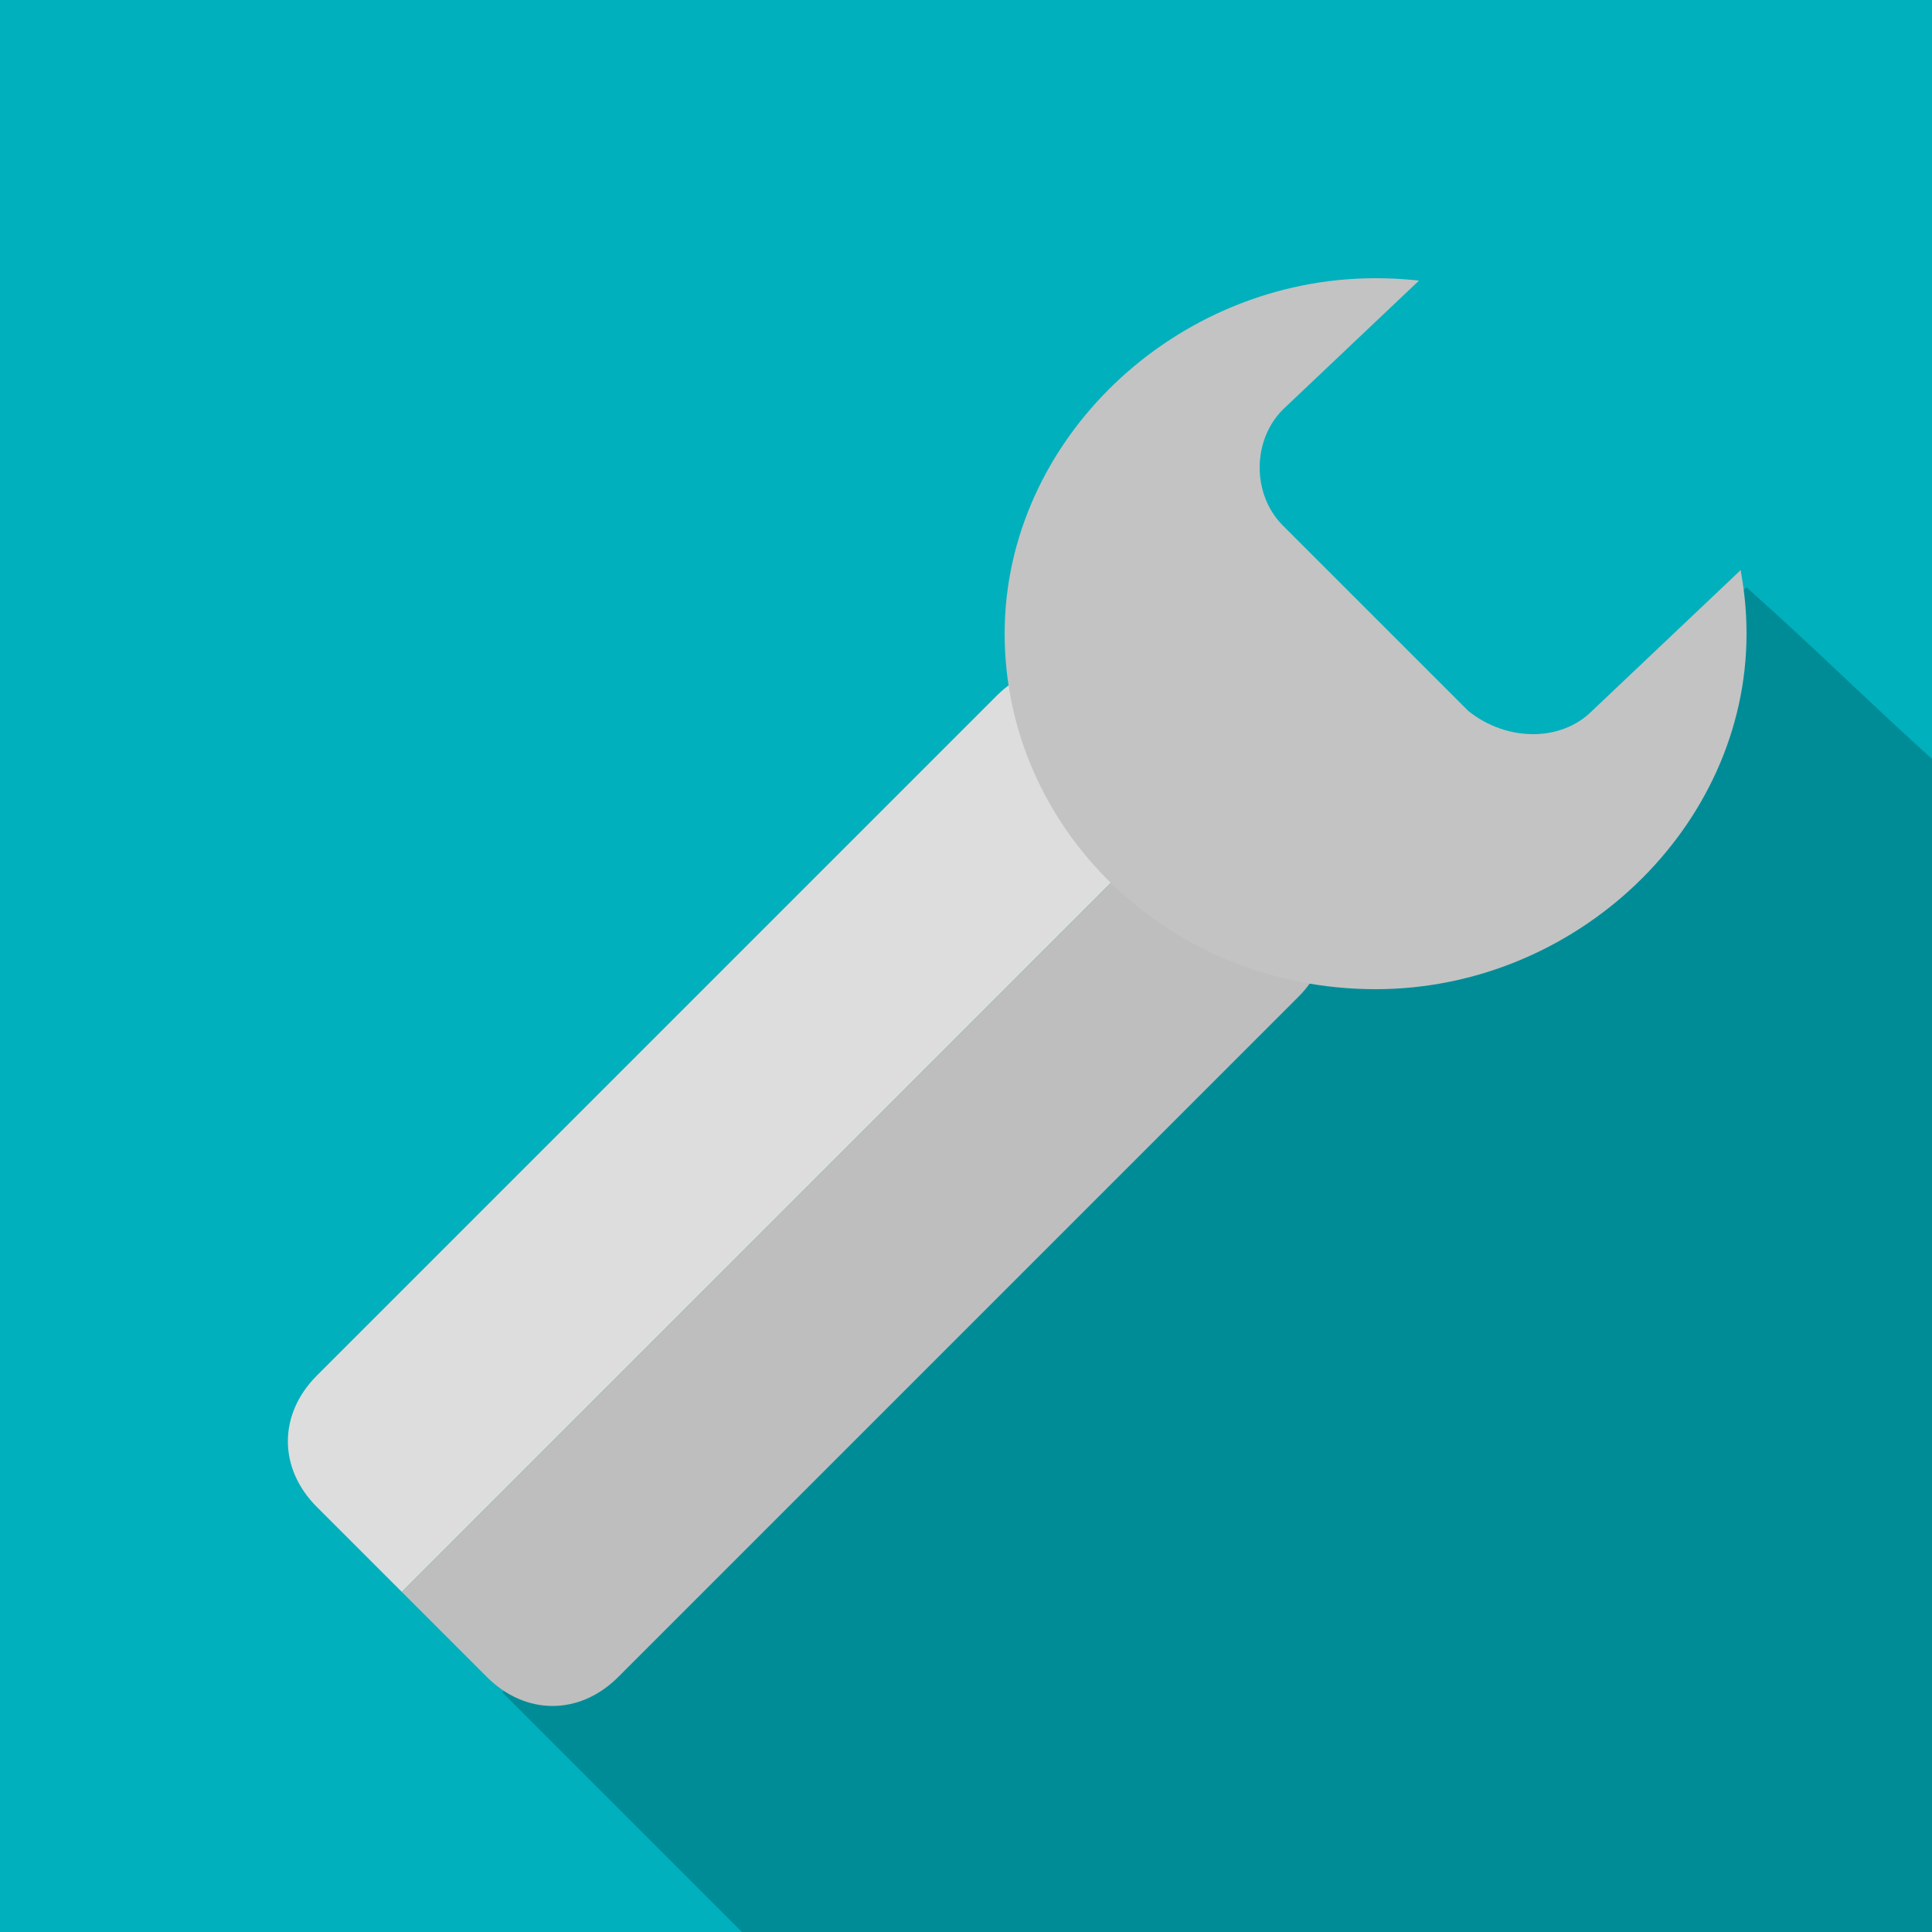
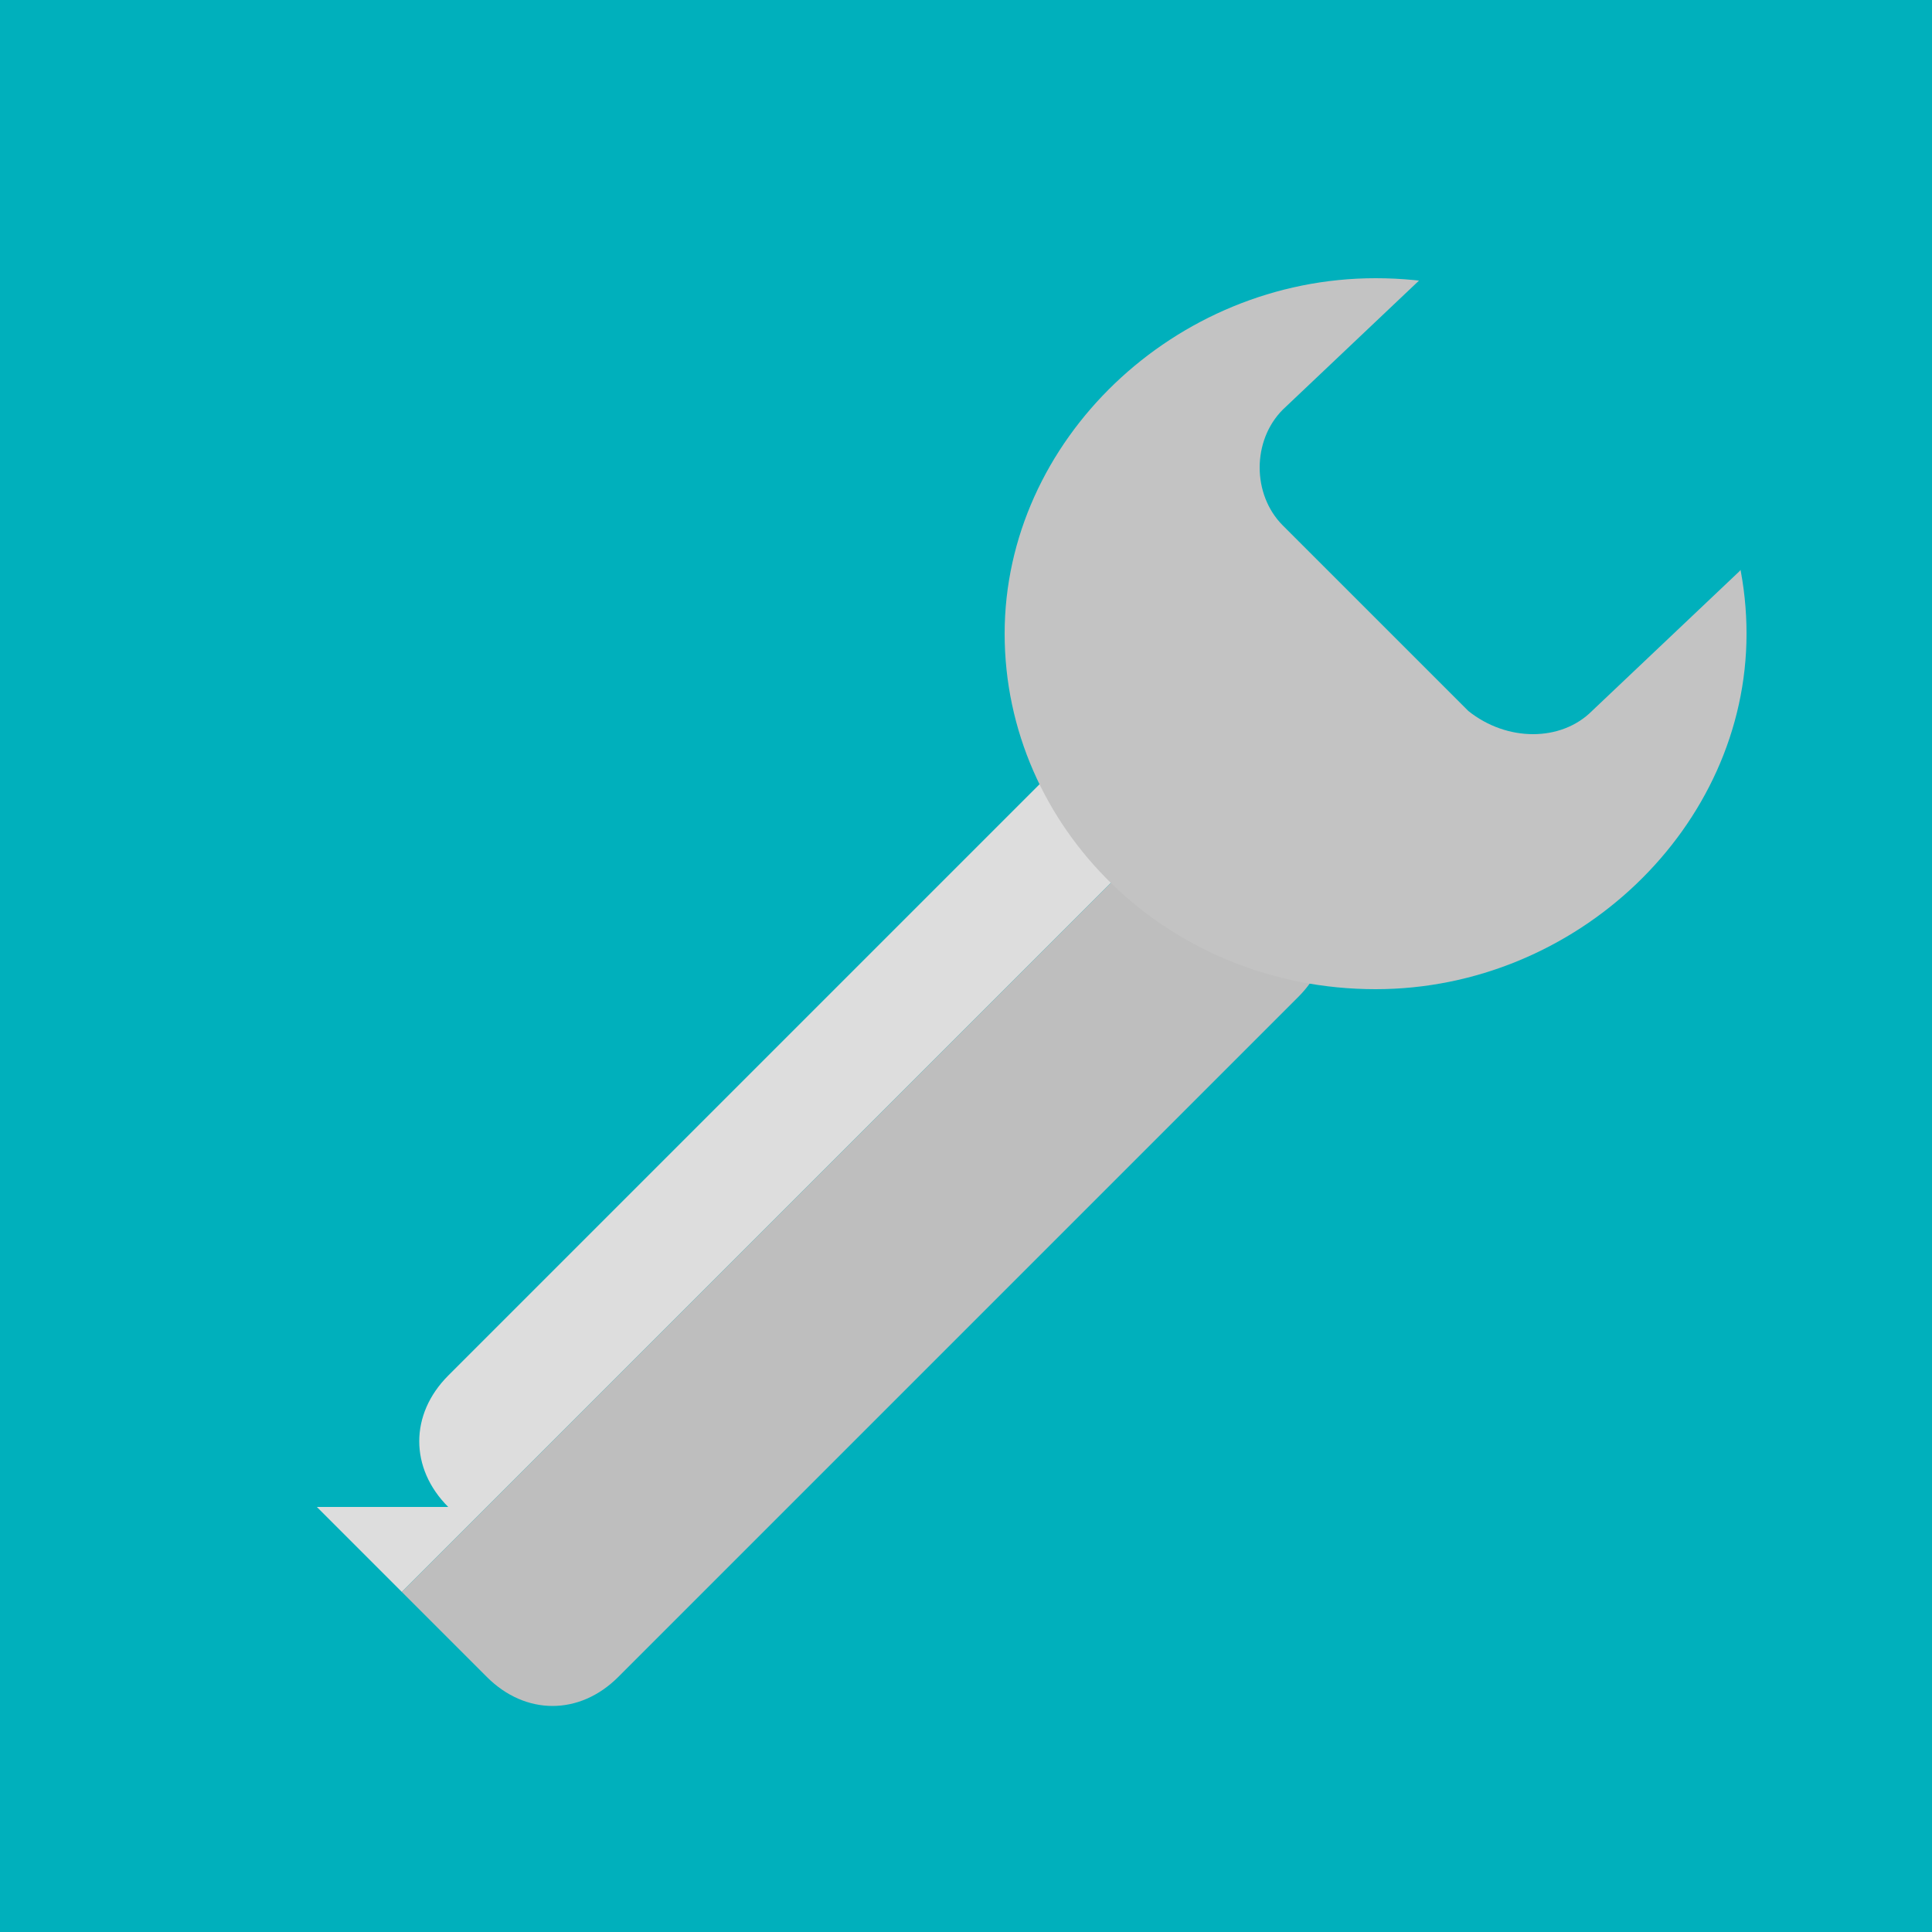
<svg xmlns="http://www.w3.org/2000/svg" xml:space="preserve" width="250px" height="250px" version="1.1" style="shape-rendering:geometricPrecision; text-rendering:geometricPrecision; image-rendering:optimizeQuality; fill-rule:evenodd; clip-rule:evenodd" viewBox="0 0 250 250">
  <rect x="0" y="0" width="250" height="250" fill="#333333" stroke="none" />
  <defs>
    <style type="text/css">
   
    .str0 {stroke:#EEEEEE;stroke-width:1}
    .fil1 {fill:#008C97;fill-rule:nonzero}
    .fil0 {fill:#00B0BC;fill-rule:nonzero}
    .fil3 {fill:#BEBEBE;fill-rule:nonzero}
    .fil4 {fill:#C3C3C3;fill-rule:nonzero}
    .fil2 {fill:#DDDDDD;fill-rule:nonzero}
   
  </style>
  </defs>
  <g id="Слой_x0020_1">
    <g id="_771783624">
      <polygon class="fil0 str0" points="252,251 -1,251 -1,-3 252,-3 " />
-       <path class="fil1" d="M64 218l32 32 156 1 0 -151c-9,-8 -17,-16 -26,-24 -54,48 -108,95 -161,143z" />
      <g>
-         <path class="fil2" d="M41 195l11 11 105 -105 -11 -11c-5,-5 -12,-5 -17,0l-88 88c-5,5 -5,12 0,17z" />
+         <path class="fil2" d="M41 195l11 11 105 -105 -11 -11l-88 88c-5,5 -5,12 0,17z" />
      </g>
      <g>
        <path class="fil3" d="M52 206l11 11c5,5 12,5 17,0l88 -88c5,-5 5,-12 0,-17l-11 -11 -105 105z" />
      </g>
      <g>
        <path class="fil4" d="M226 82c0,25 -22,46 -48,46 -27,0 -48,-21 -48,-46 0,-25 22,-46 48,-46 27,0 48,21 48,46z" />
      </g>
      <path class="fil0" d="M190 92l-24 -24c-4,-4 -4,-11 0,-15l19 -18c4,-4 11,-4 16,0l24 24c4,4 4,11 0,15l-19 18c-4,4 -11,4 -16,0z" />
    </g>
  </g>
</svg>